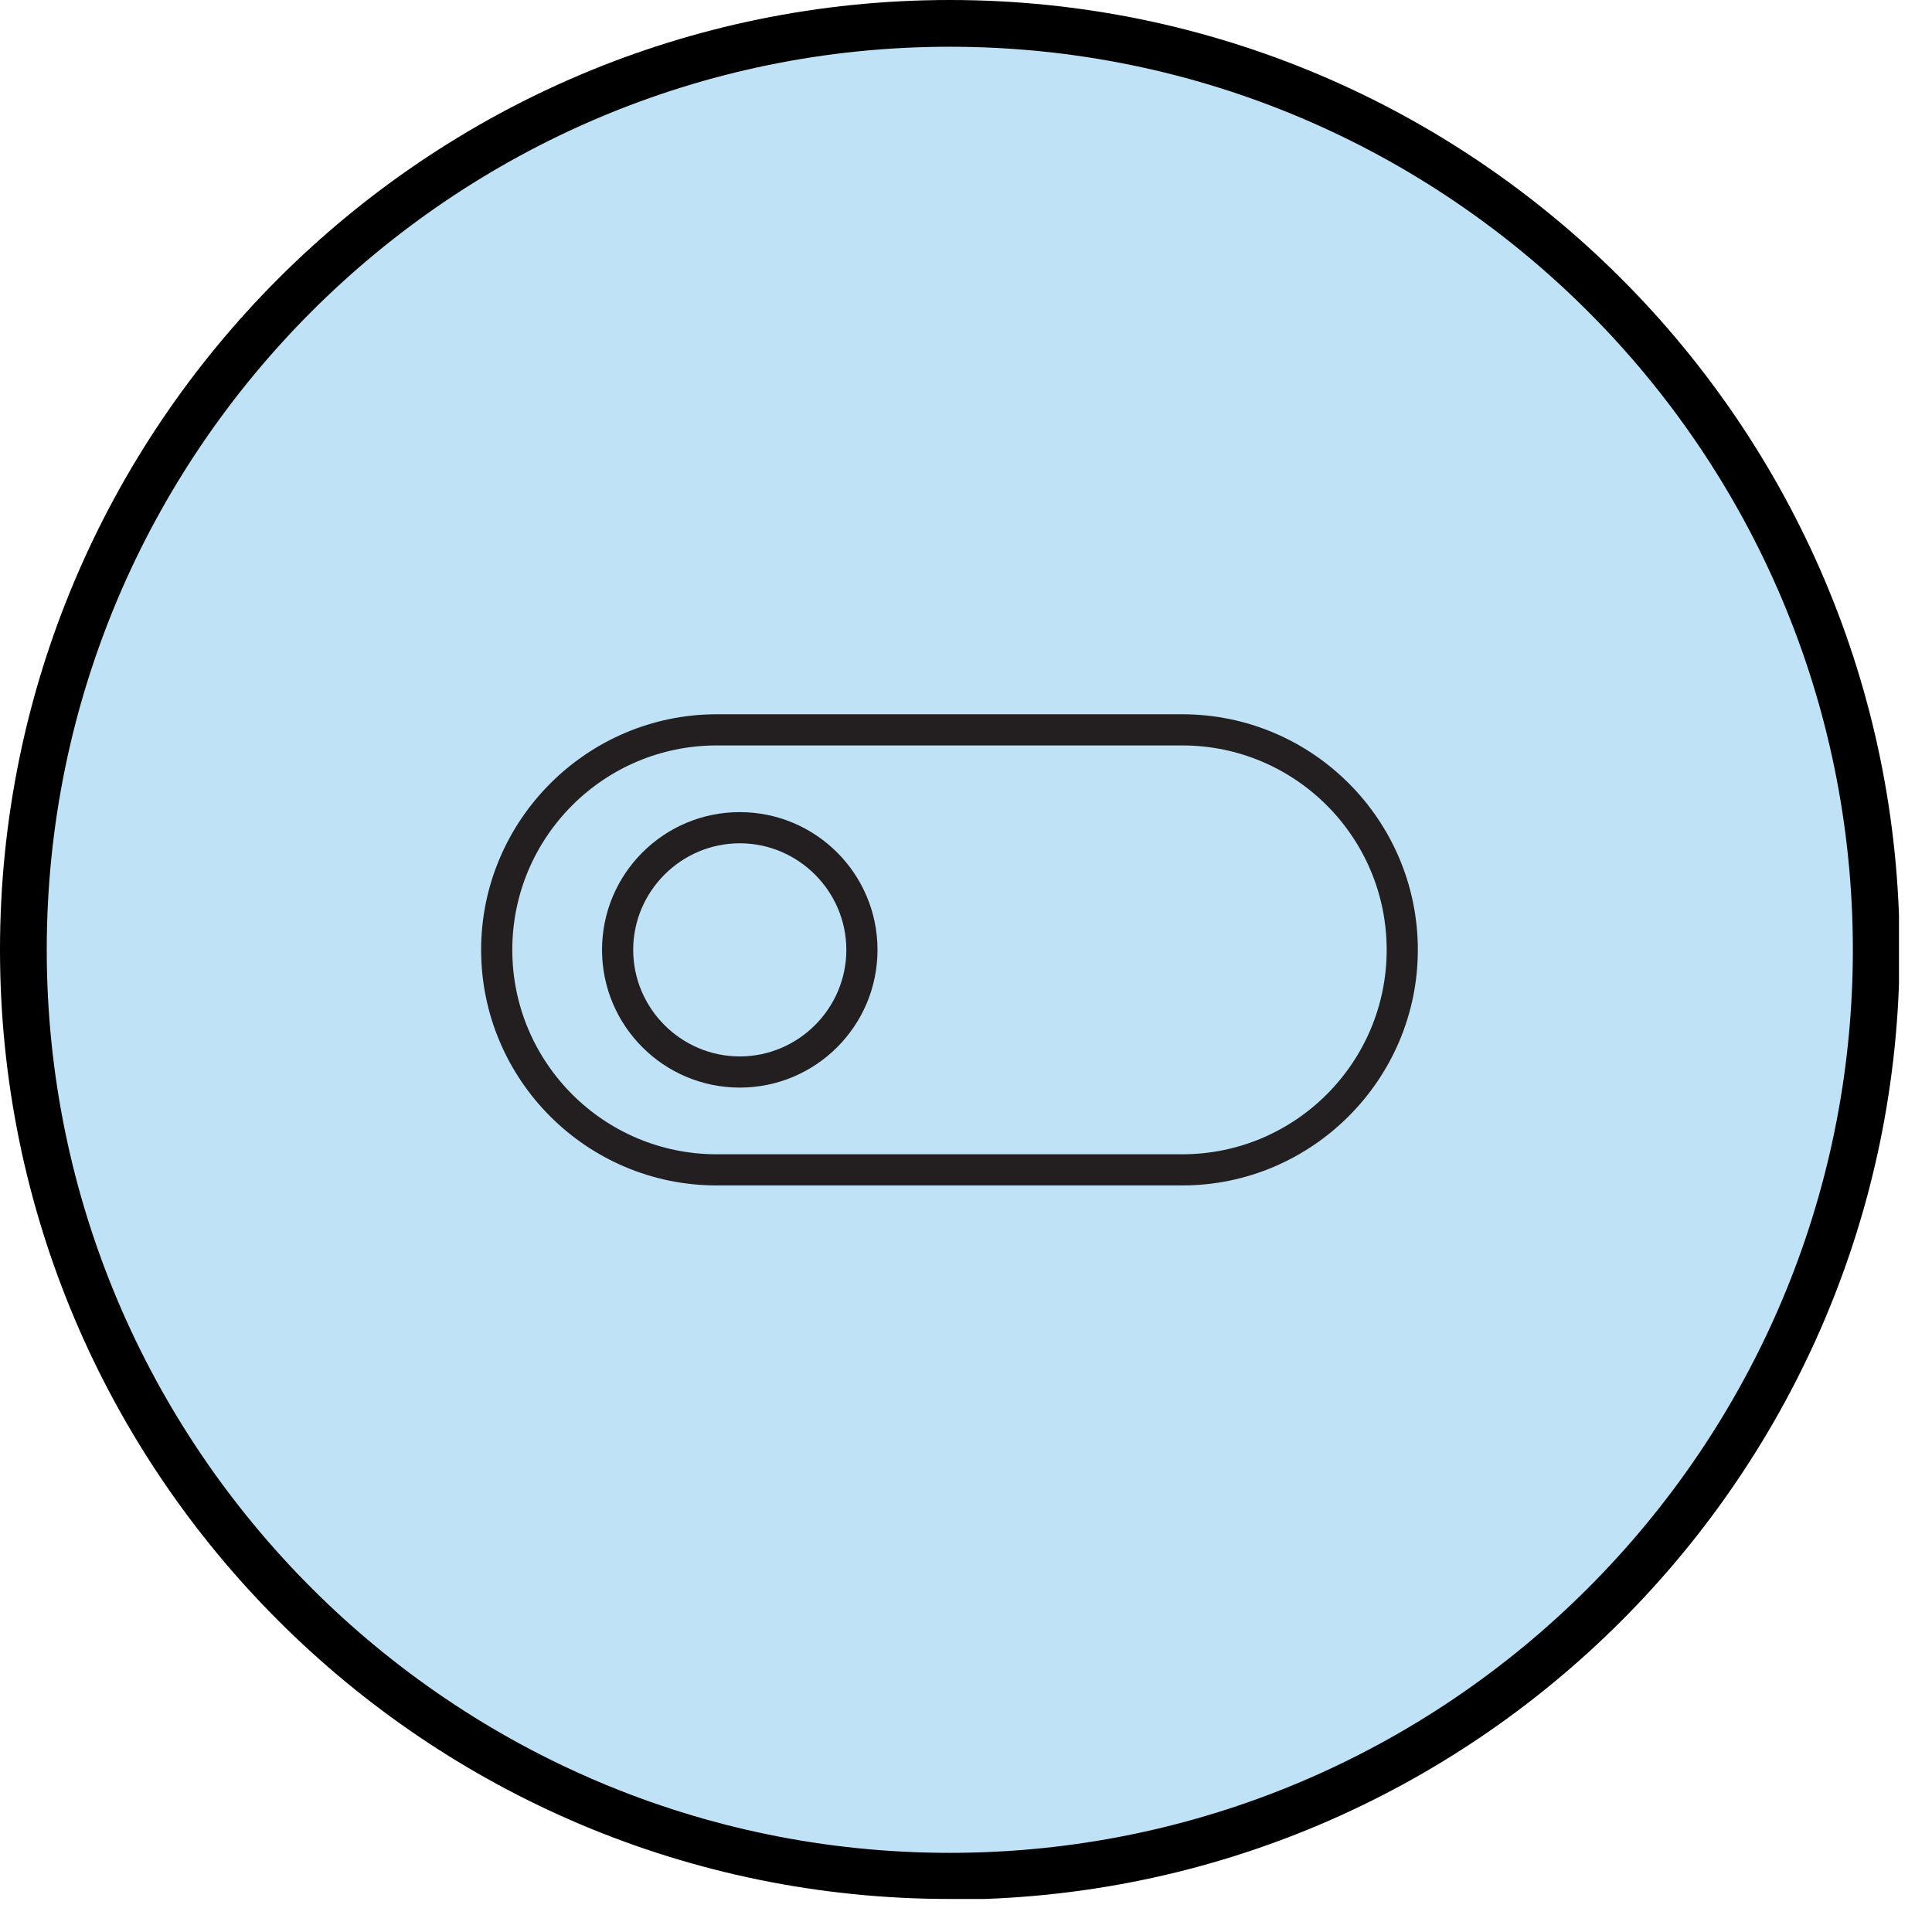
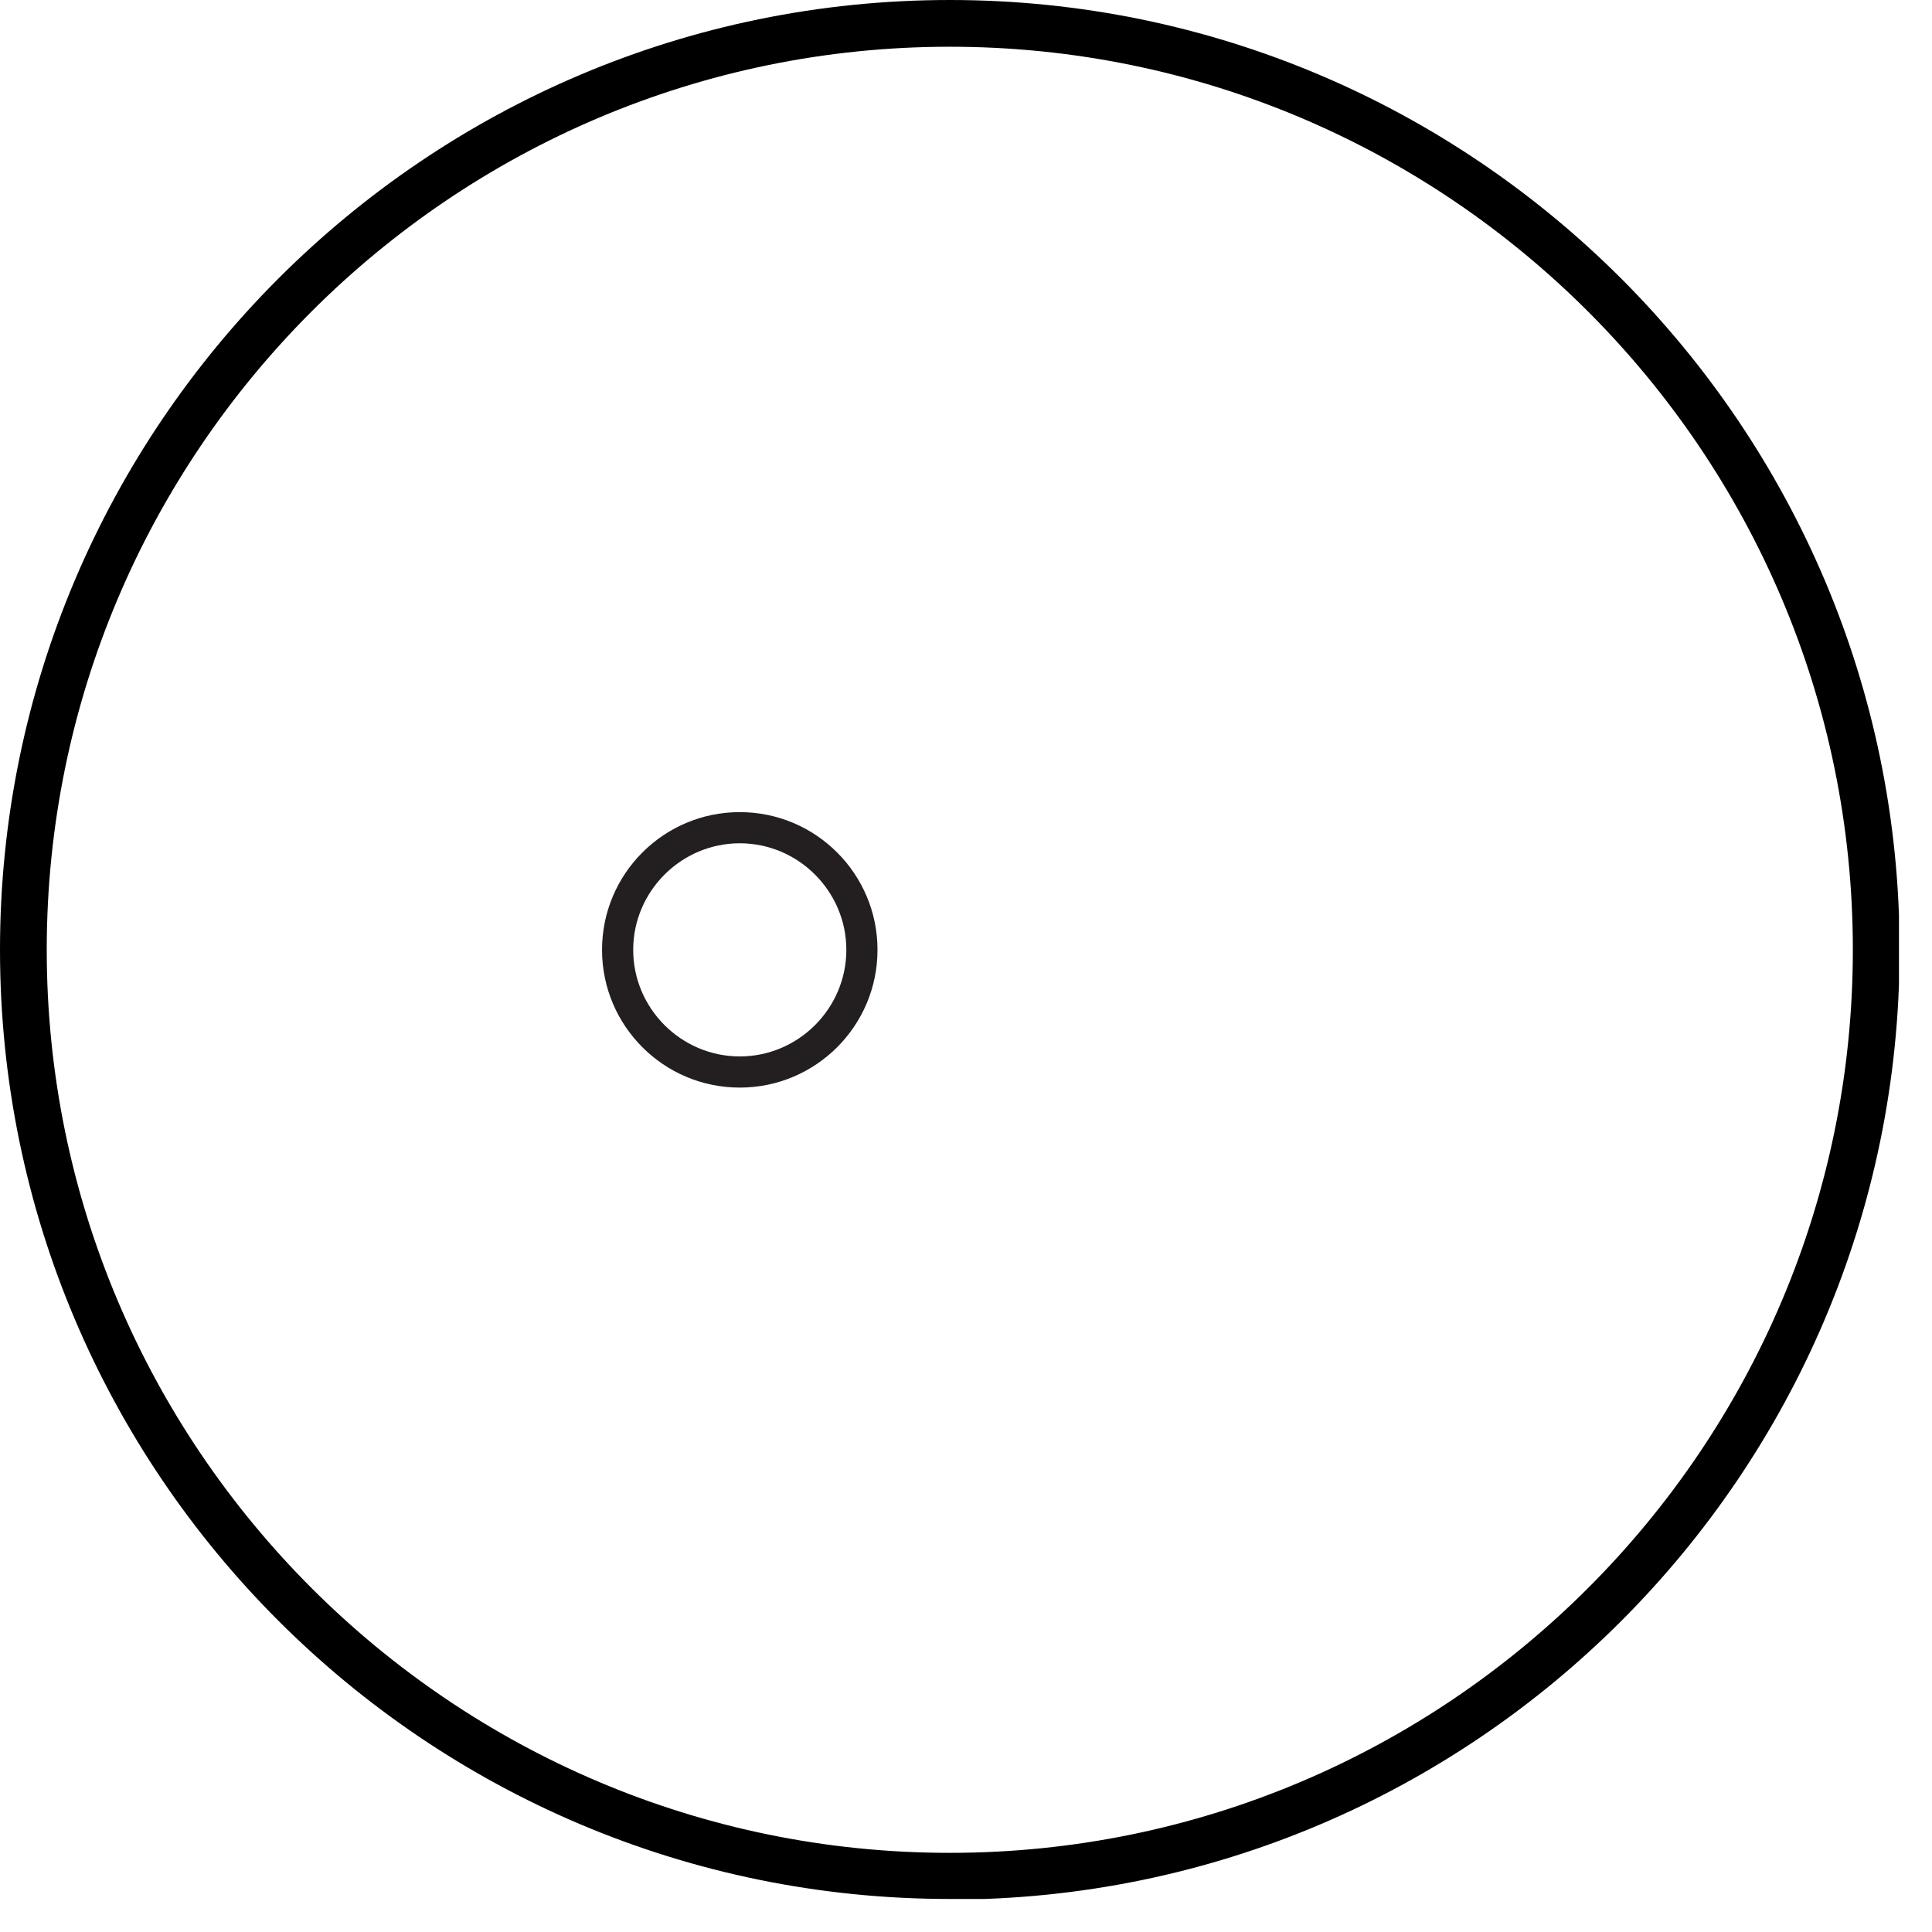
<svg xmlns="http://www.w3.org/2000/svg" width="31" height="31" viewBox="0 0 31 31" fill="none">
  <g clip-path="url(#clip0_12_1313)">
-     <path d="M15.24 30.099C23.447 30.099 30.1 23.446 30.1 15.239C30.1 7.032 23.447 0.379 15.24 0.379C7.033 0.379 0.38 7.032 0.38 15.239C0.38 23.446 7.033 30.099 15.24 30.099Z" fill="#BFE2F7" />
    <path d="M15.24 30.47C6.83 30.47 0 23.64 0 15.24C0 6.84 6.83 0 15.24 0C23.65 0 30.48 6.84 30.48 15.24C30.48 23.64 23.65 30.48 15.24 30.48V30.47ZM15.24 0.75C7.25 0.75 0.75 7.25 0.75 15.24C0.75 23.23 7.25 29.73 15.24 29.73C23.23 29.73 29.73 23.23 29.73 15.24C29.73 7.25 23.23 0.75 15.24 0.75Z" fill="black" />
-     <path d="M18.97 19.021H11.5C9.41 19.021 7.72 17.321 7.72 15.241C7.72 13.161 9.42 11.461 11.5 11.461H18.97C21.06 11.461 22.75 13.161 22.75 15.241C22.75 17.321 21.05 19.021 18.97 19.021ZM11.5 11.961C9.69 11.961 8.22 13.431 8.22 15.241C8.22 17.051 9.69 18.521 11.5 18.521H18.97C20.78 18.521 22.25 17.051 22.25 15.241C22.25 13.431 20.78 11.961 18.97 11.961H11.5Z" fill="#231F20" />
    <path d="M11.87 17.451C10.65 17.451 9.66 16.461 9.66 15.241C9.66 14.021 10.65 13.031 11.87 13.031C13.09 13.031 14.08 14.021 14.08 15.241C14.08 16.461 13.09 17.451 11.87 17.451ZM11.87 13.531C10.93 13.531 10.16 14.301 10.16 15.241C10.16 16.181 10.93 16.951 11.87 16.951C12.81 16.951 13.58 16.181 13.58 15.241C13.58 14.301 12.81 13.531 11.87 13.531Z" fill="#231F20" />
  </g>
  <defs>
    <clipPath id="clip0_12_1313">
      <rect width="30.47" height="30.47" fill="white" />
    </clipPath>
  </defs>
</svg>